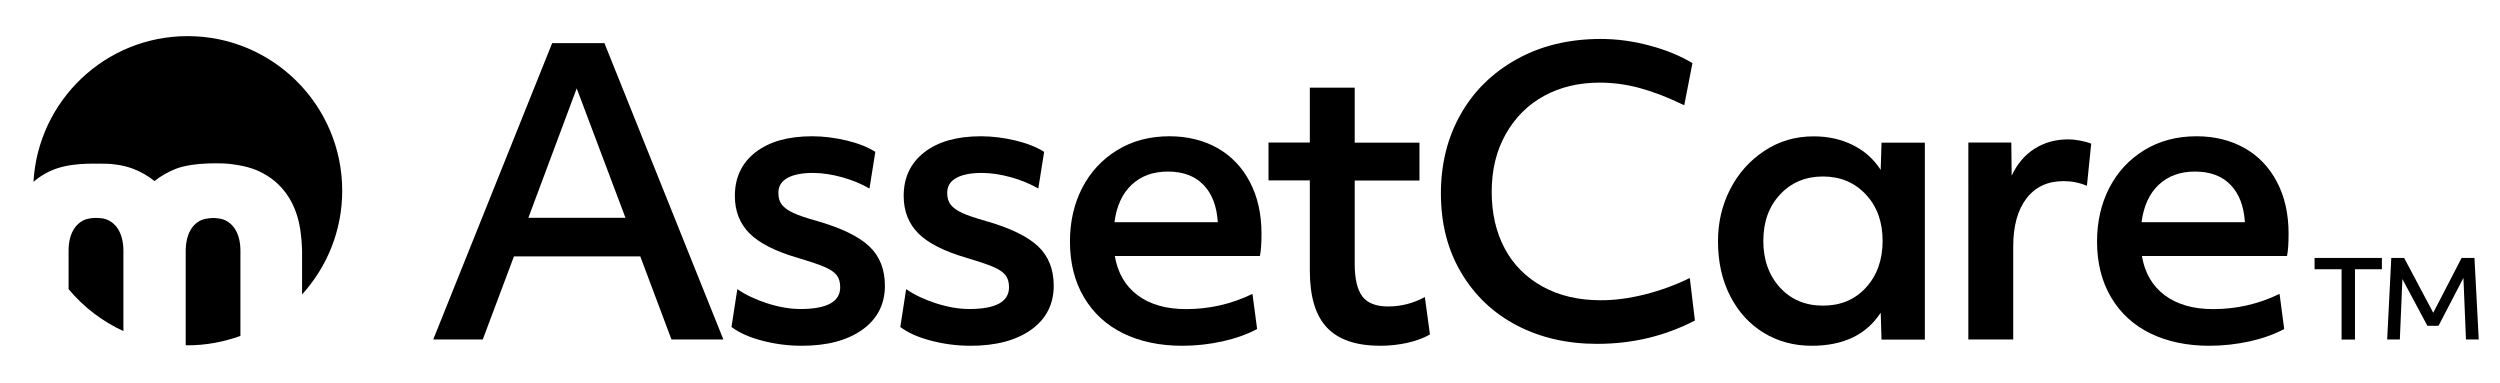
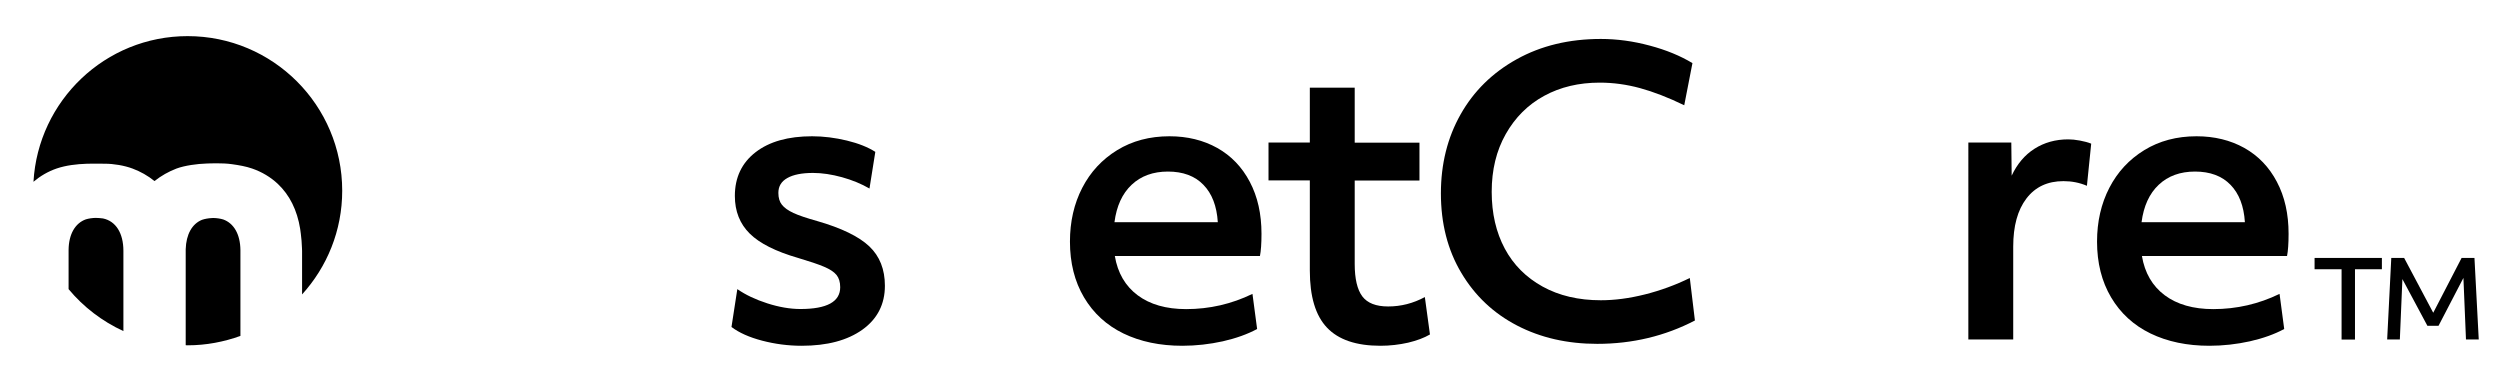
<svg xmlns="http://www.w3.org/2000/svg" version="1.1" id="Layer_1" x="0px" y="0px" viewBox="0 0 274.1 41.94" style="enable-background:new 0 0 274.1 41.94;" xml:space="preserve">
  <g>
-     <path d="M60.54,4.73h5.73l13.04,32.49h-5.69l-3.42-9.11H56.35l-3.42,9.11H47.5L60.54,4.73z M68.58,23.89L63.23,9.69l-5.3,14.19   H68.58z" />
    <path d="M87.9,37.91c-1.48,0-2.93-0.19-4.34-0.56c-1.41-0.37-2.53-0.87-3.36-1.5l0.64-4.15c0.91,0.63,2.01,1.15,3.29,1.56   c1.28,0.41,2.49,0.62,3.63,0.62c2.91,0,4.36-0.8,4.36-2.39c0-0.57-0.14-1.02-0.41-1.35c-0.27-0.33-0.73-0.63-1.37-0.9   c-0.64-0.27-1.59-0.59-2.84-0.96c-2.45-0.71-4.22-1.6-5.3-2.67c-1.08-1.07-1.63-2.44-1.63-4.13c0-2.02,0.76-3.62,2.27-4.79   c1.51-1.17,3.58-1.75,6.2-1.75c1.25,0,2.52,0.16,3.81,0.47c1.28,0.31,2.32,0.73,3.12,1.24l-0.64,4.02   c-0.88-0.51-1.89-0.93-3.01-1.24c-1.13-0.31-2.19-0.47-3.18-0.47c-1.23,0-2.17,0.19-2.82,0.56c-0.66,0.37-0.98,0.91-0.98,1.63   c0,0.54,0.13,0.98,0.39,1.3c0.26,0.33,0.68,0.63,1.26,0.9c0.58,0.27,1.45,0.56,2.59,0.88c2.68,0.77,4.59,1.7,5.73,2.78   c1.14,1.08,1.71,2.52,1.71,4.32c0,2.02-0.82,3.63-2.46,4.81C92.91,37.32,90.69,37.91,87.9,37.91z" />
-     <path d="M106.41,37.91c-1.48,0-2.93-0.19-4.34-0.56c-1.41-0.37-2.53-0.87-3.36-1.5l0.64-4.15c0.91,0.63,2.01,1.15,3.29,1.56   c1.28,0.41,2.49,0.62,3.63,0.62c2.91,0,4.36-0.8,4.36-2.39c0-0.57-0.14-1.02-0.41-1.35c-0.27-0.33-0.73-0.63-1.37-0.9   c-0.64-0.27-1.59-0.59-2.84-0.96c-2.45-0.71-4.22-1.6-5.3-2.67c-1.08-1.07-1.63-2.44-1.63-4.13c0-2.02,0.76-3.62,2.27-4.79   c1.51-1.17,3.58-1.75,6.2-1.75c1.25,0,2.52,0.16,3.81,0.47c1.28,0.31,2.32,0.73,3.12,1.24l-0.64,4.02   c-0.88-0.51-1.89-0.93-3.01-1.24c-1.13-0.31-2.19-0.47-3.18-0.47c-1.23,0-2.17,0.19-2.82,0.56c-0.66,0.37-0.98,0.91-0.98,1.63   c0,0.54,0.13,0.98,0.39,1.3c0.26,0.33,0.68,0.63,1.26,0.9c0.58,0.27,1.45,0.56,2.59,0.88c2.68,0.77,4.59,1.7,5.73,2.78   c1.14,1.08,1.71,2.52,1.71,4.32c0,2.02-0.82,3.63-2.46,4.81C111.42,37.32,109.21,37.91,106.41,37.91z" />
    <path d="M129.63,37.91c-2.45,0-4.6-0.45-6.46-1.35c-1.85-0.9-3.29-2.22-4.32-3.96c-1.03-1.74-1.54-3.78-1.54-6.11   c0-2.19,0.45-4.16,1.35-5.9c0.9-1.74,2.17-3.11,3.83-4.13c1.65-1.01,3.56-1.52,5.73-1.52c1.97,0,3.71,0.43,5.24,1.28   c1.53,0.86,2.72,2.1,3.57,3.72c0.86,1.63,1.28,3.52,1.28,5.69c0,1.08-0.06,1.9-0.17,2.44h-15.91c0.31,1.85,1.15,3.29,2.5,4.3   c1.35,1.01,3.13,1.52,5.32,1.52c2.56,0,4.99-0.56,7.27-1.67l0.51,3.85c-1.05,0.57-2.31,1.02-3.76,1.35   C132.62,37.74,131.14,37.91,129.63,37.91z M133.52,24.36c-0.11-1.77-0.64-3.14-1.58-4.1c-0.94-0.97-2.24-1.45-3.89-1.45   c-1.62,0-2.95,0.48-3.98,1.45c-1.03,0.97-1.65,2.34-1.88,4.1H133.52z" />
    <path d="M151.35,37.91c-2.65,0-4.6-0.66-5.86-1.99c-1.26-1.33-1.88-3.41-1.88-6.26v-9.88h-4.53v-4.15h4.53V9.61h4.92v6.03h7.1v4.15   h-7.1v9.15c0,1.63,0.28,2.81,0.83,3.55c0.56,0.74,1.5,1.11,2.84,1.11c1.4,0,2.74-0.34,4.02-1.03l0.56,4.1   c-0.63,0.37-1.43,0.67-2.39,0.9C153.41,37.79,152.4,37.91,151.35,37.91z" />
    <path d="M175.12,37.7c-3.28,0-6.21-0.67-8.79-2.01c-2.58-1.34-4.62-3.26-6.11-5.77c-1.5-2.51-2.24-5.42-2.24-8.72   c0-3.22,0.72-6.11,2.16-8.66c1.44-2.55,3.49-4.57,6.16-6.05c2.66-1.48,5.74-2.22,9.21-2.22c1.77,0,3.55,0.24,5.37,0.73   c1.81,0.48,3.37,1.13,4.68,1.92l-0.9,4.62c-1.77-0.86-3.39-1.48-4.85-1.88c-1.47-0.4-2.94-0.6-4.42-0.6   c-2.28,0-4.31,0.48-6.09,1.45c-1.78,0.97-3.18,2.37-4.21,4.19c-1.03,1.82-1.54,3.93-1.54,6.33c0,2.37,0.48,4.44,1.43,6.22   c0.95,1.78,2.34,3.17,4.15,4.17c1.81,1,3.94,1.5,6.39,1.5c1.51,0,3.12-0.21,4.83-0.64c1.71-0.43,3.35-1.03,4.92-1.8l0.56,4.66   C182.56,36.84,178.99,37.7,175.12,37.7z" />
-     <path d="M198.63,37.91c-1.94,0-3.68-0.47-5.24-1.41c-1.55-0.94-2.78-2.28-3.68-4.02c-0.9-1.74-1.35-3.75-1.35-6.03   c0-2.05,0.44-3.95,1.33-5.69s2.13-3.14,3.74-4.21c1.61-1.07,3.41-1.6,5.41-1.6c1.6,0,3.04,0.32,4.32,0.96   c1.28,0.64,2.29,1.55,3.04,2.72l0.09-2.99h4.75v21.59h-4.75l-0.09-2.95C204.63,36.7,202.11,37.91,198.63,37.91z M199.87,33.51   c1.94,0,3.51-0.66,4.72-1.99c1.21-1.33,1.82-3.03,1.82-5.11s-0.61-3.78-1.84-5.09c-1.23-1.31-2.79-1.97-4.7-1.97   c-1.91,0-3.48,0.66-4.7,1.97c-1.23,1.31-1.84,3.01-1.84,5.09s0.61,3.78,1.82,5.11C196.36,32.84,197.93,33.51,199.87,33.51z" />
    <path d="M215.82,15.63h4.7l0.04,3.63c0.6-1.28,1.43-2.27,2.5-2.95c1.07-0.68,2.3-1.03,3.7-1.03c0.37,0,0.8,0.04,1.28,0.13   c0.48,0.09,0.9,0.2,1.24,0.34l-0.47,4.62c-0.8-0.34-1.65-0.51-2.57-0.51c-1.74,0-3.09,0.63-4.06,1.9   c-0.97,1.27-1.45,3.03-1.45,5.28v10.18h-4.92V15.63z" />
    <path d="M242.24,37.91c-2.45,0-4.6-0.45-6.46-1.35c-1.85-0.9-3.29-2.22-4.32-3.96c-1.03-1.74-1.54-3.78-1.54-6.11   c0-2.19,0.45-4.16,1.35-5.9c0.9-1.74,2.17-3.11,3.83-4.13c1.65-1.01,3.56-1.52,5.73-1.52c1.97,0,3.71,0.43,5.24,1.28   c1.53,0.86,2.72,2.1,3.57,3.72c0.86,1.63,1.28,3.52,1.28,5.69c0,1.08-0.06,1.9-0.17,2.44h-15.91c0.31,1.85,1.15,3.29,2.5,4.3   c1.35,1.01,3.13,1.52,5.32,1.52c2.56,0,4.99-0.56,7.27-1.67l0.51,3.85c-1.05,0.57-2.31,1.02-3.76,1.35   C245.23,37.74,243.75,37.91,242.24,37.91z M246.13,24.36c-0.11-1.77-0.64-3.14-1.58-4.1c-0.94-0.97-2.24-1.45-3.89-1.45   c-1.62,0-2.95,0.48-3.98,1.45c-1.03,0.97-1.65,2.34-1.88,4.1H246.13z" />
    <path d="M256.72,29.52h-2.95v-1.24h7.38v1.24h-2.95v7.71h-1.47V29.52z" />
    <path d="M262.18,28.28h1.41l3.19,6.01l3.11-6.01h1.41l0.47,8.94h-1.4l-0.28-6.75l-2.73,5.25h-1.22l-2.74-5.12l-0.28,6.62h-1.39   L262.18,28.28z" />
  </g>
  <g>
    <path d="M11.29,23.95c-0.26-0.04-0.52-0.05-0.8-0.06c-0.39,0.01-0.74,0.06-1.08,0.16c-1.17,0.42-1.87,1.62-1.89,3.35v4.3   c1.62,1.95,3.68,3.53,6.01,4.6v-8.8C13.53,25.55,12.69,24.24,11.29,23.95z" />
    <path d="M9.57,17.95c0.42-0.02,1.64,0,1.93,0c0.96,0,2.11,0.19,3.03,0.53c0.86,0.32,1.68,0.78,2.41,1.37   c0.73-0.58,1.55-1.04,2.41-1.37c0.92-0.34,2.29-0.52,3.28-0.55c0.29-0.01,1.76-0.08,2.79,0.07c0.79,0.11,1.54,0.24,2.23,0.48   c1.07,0.37,2.02,0.94,2.81,1.68c0,0,0,0,0,0c1.3,1.23,2.12,2.88,2.45,4.93c0.03,0.17,0.05,0.34,0.07,0.52   c0.07,0.51,0.11,1.05,0.13,1.62c0,0.09,0.01,0.19,0.01,0.28v4.77c2.73-3.01,4.4-6.99,4.4-11.37c0-9.36-7.59-16.95-16.95-16.95   c-9.03,0-16.39,7.07-16.9,15.97c0.74-0.63,1.59-1.13,2.55-1.46C7.24,18.13,8.36,17.99,9.57,17.95z" />
    <path d="M24.47,24.06c-0.34-0.1-0.69-0.15-1.08-0.16c-0.06,0-0.12,0-0.18,0.01c-0.38,0.02-0.73,0.08-1.06,0.19   c-1.09,0.44-1.74,1.59-1.79,3.23v10.52c0.07,0,0.15,0.01,0.22,0.01c2.03,0,3.98-0.38,5.78-1.03v-9.41   C26.34,25.68,25.64,24.48,24.47,24.06z" />
  </g>
</svg>